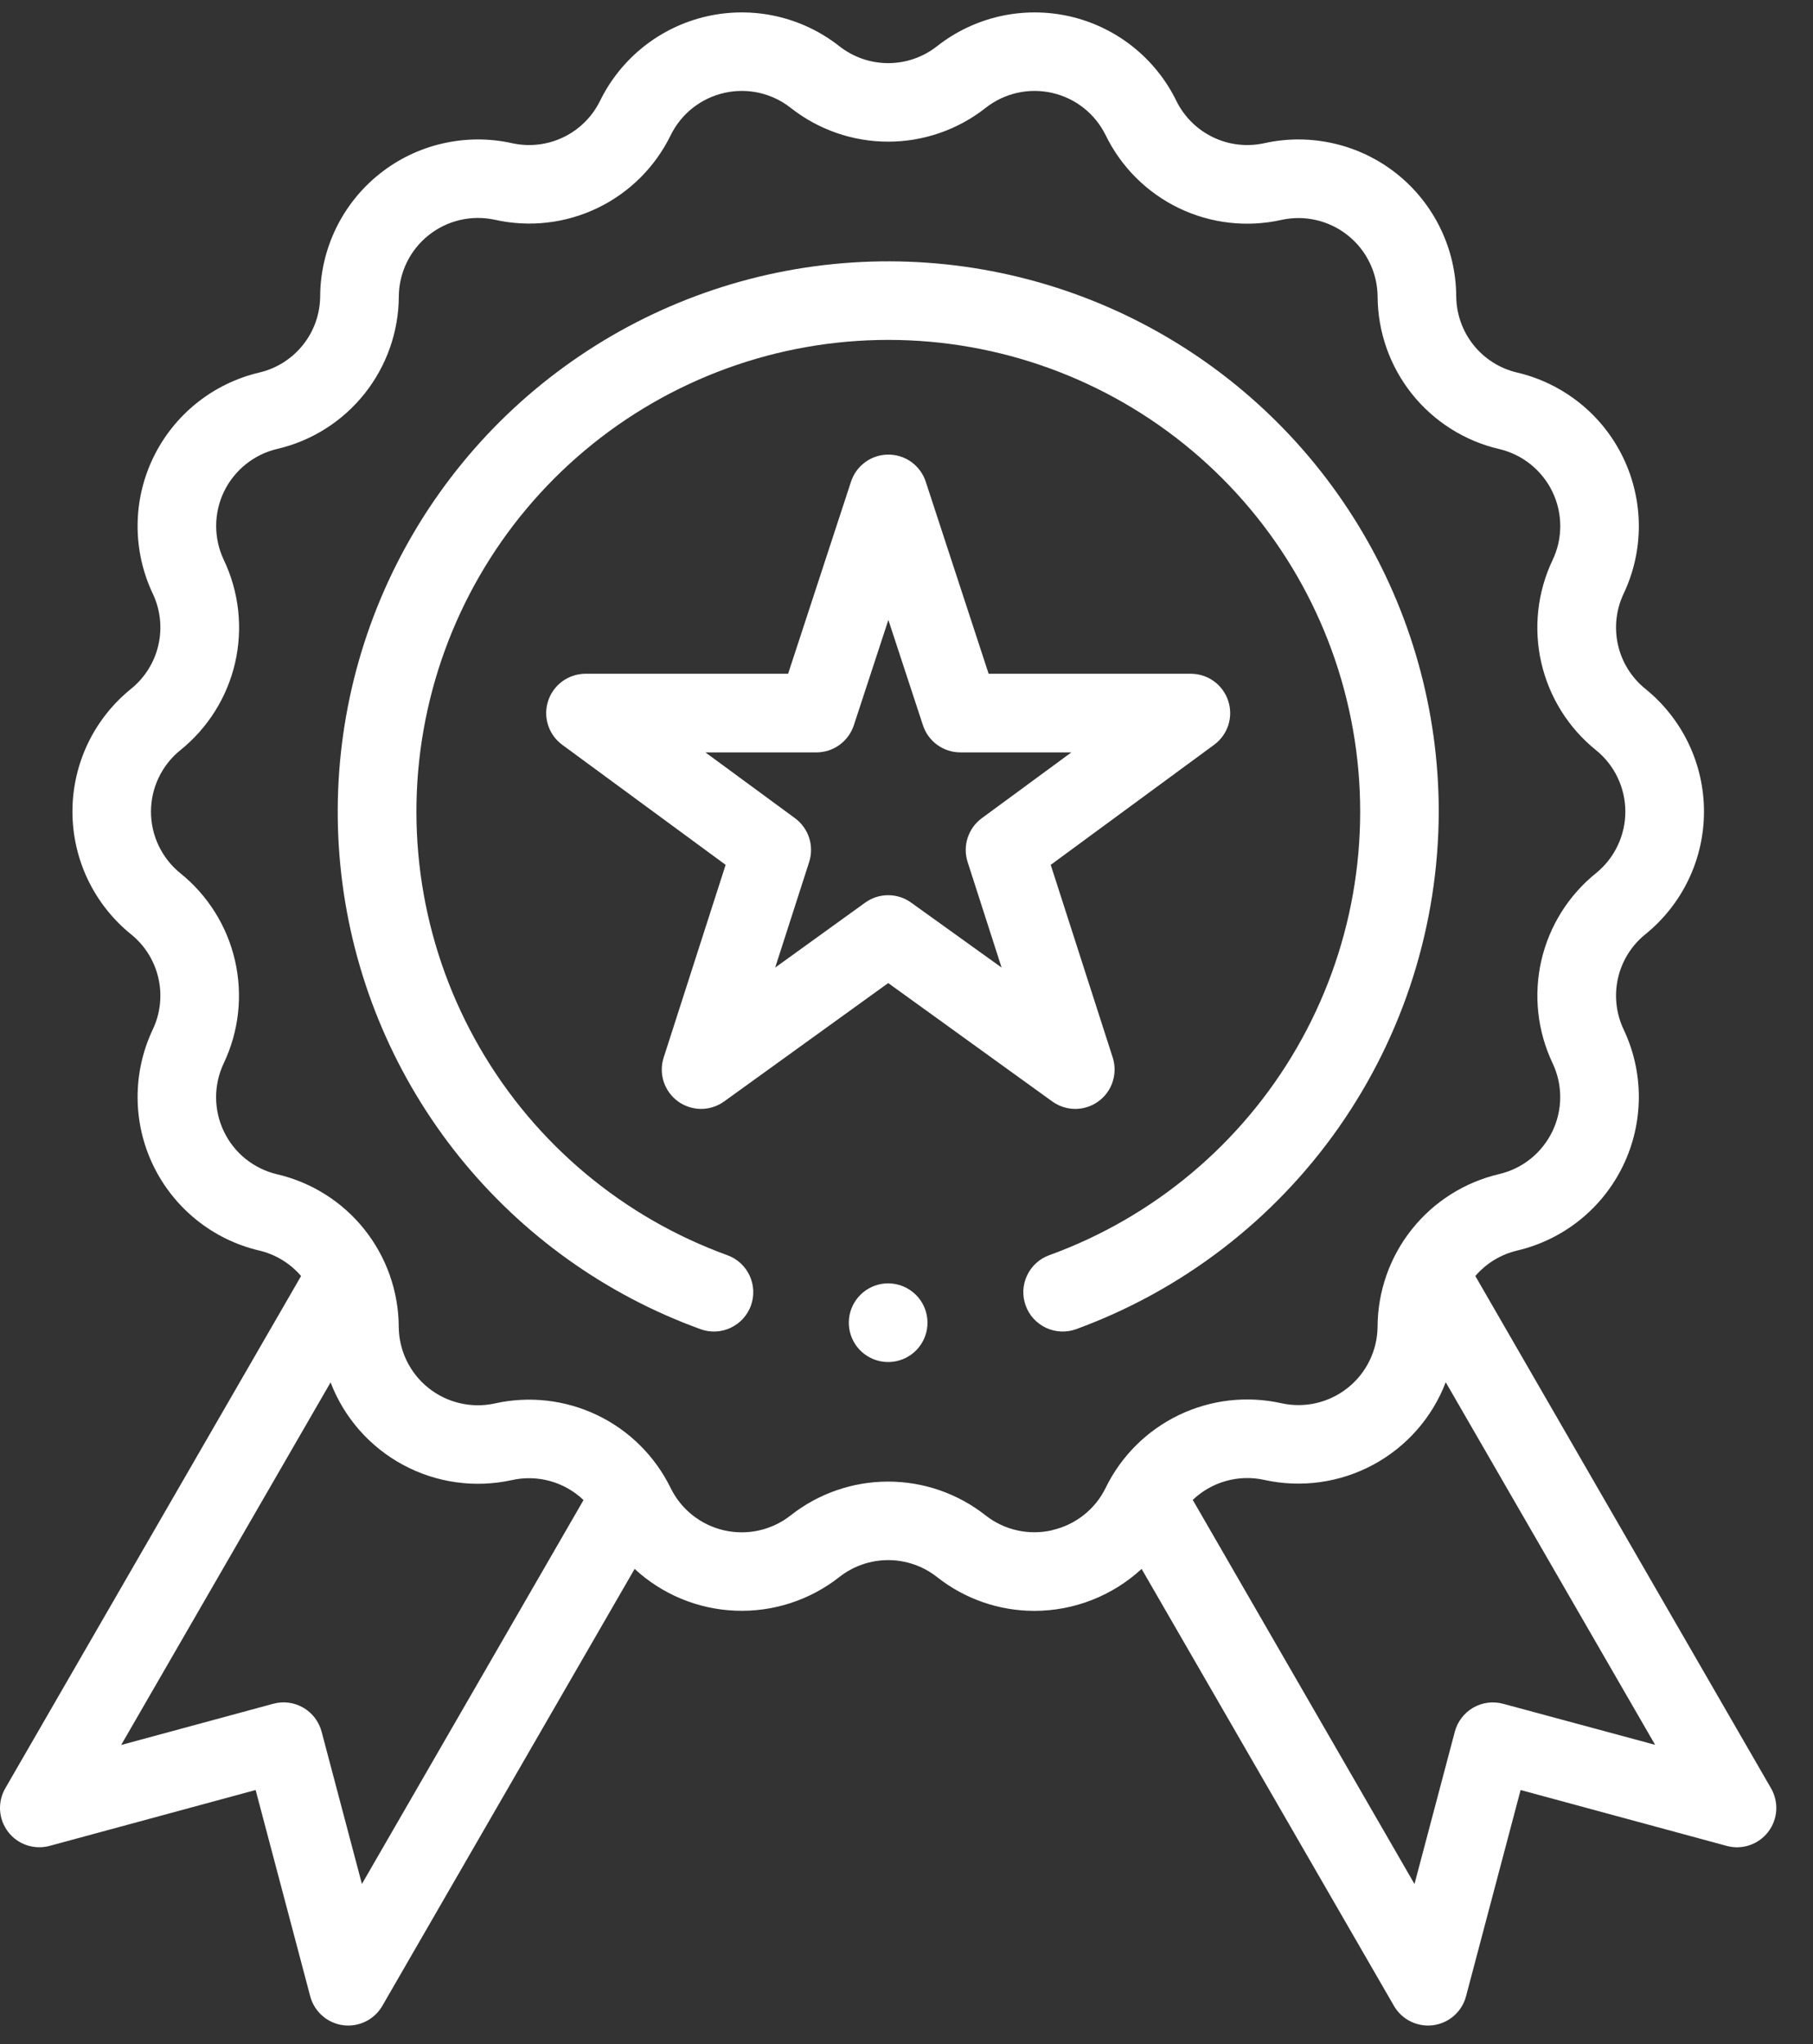
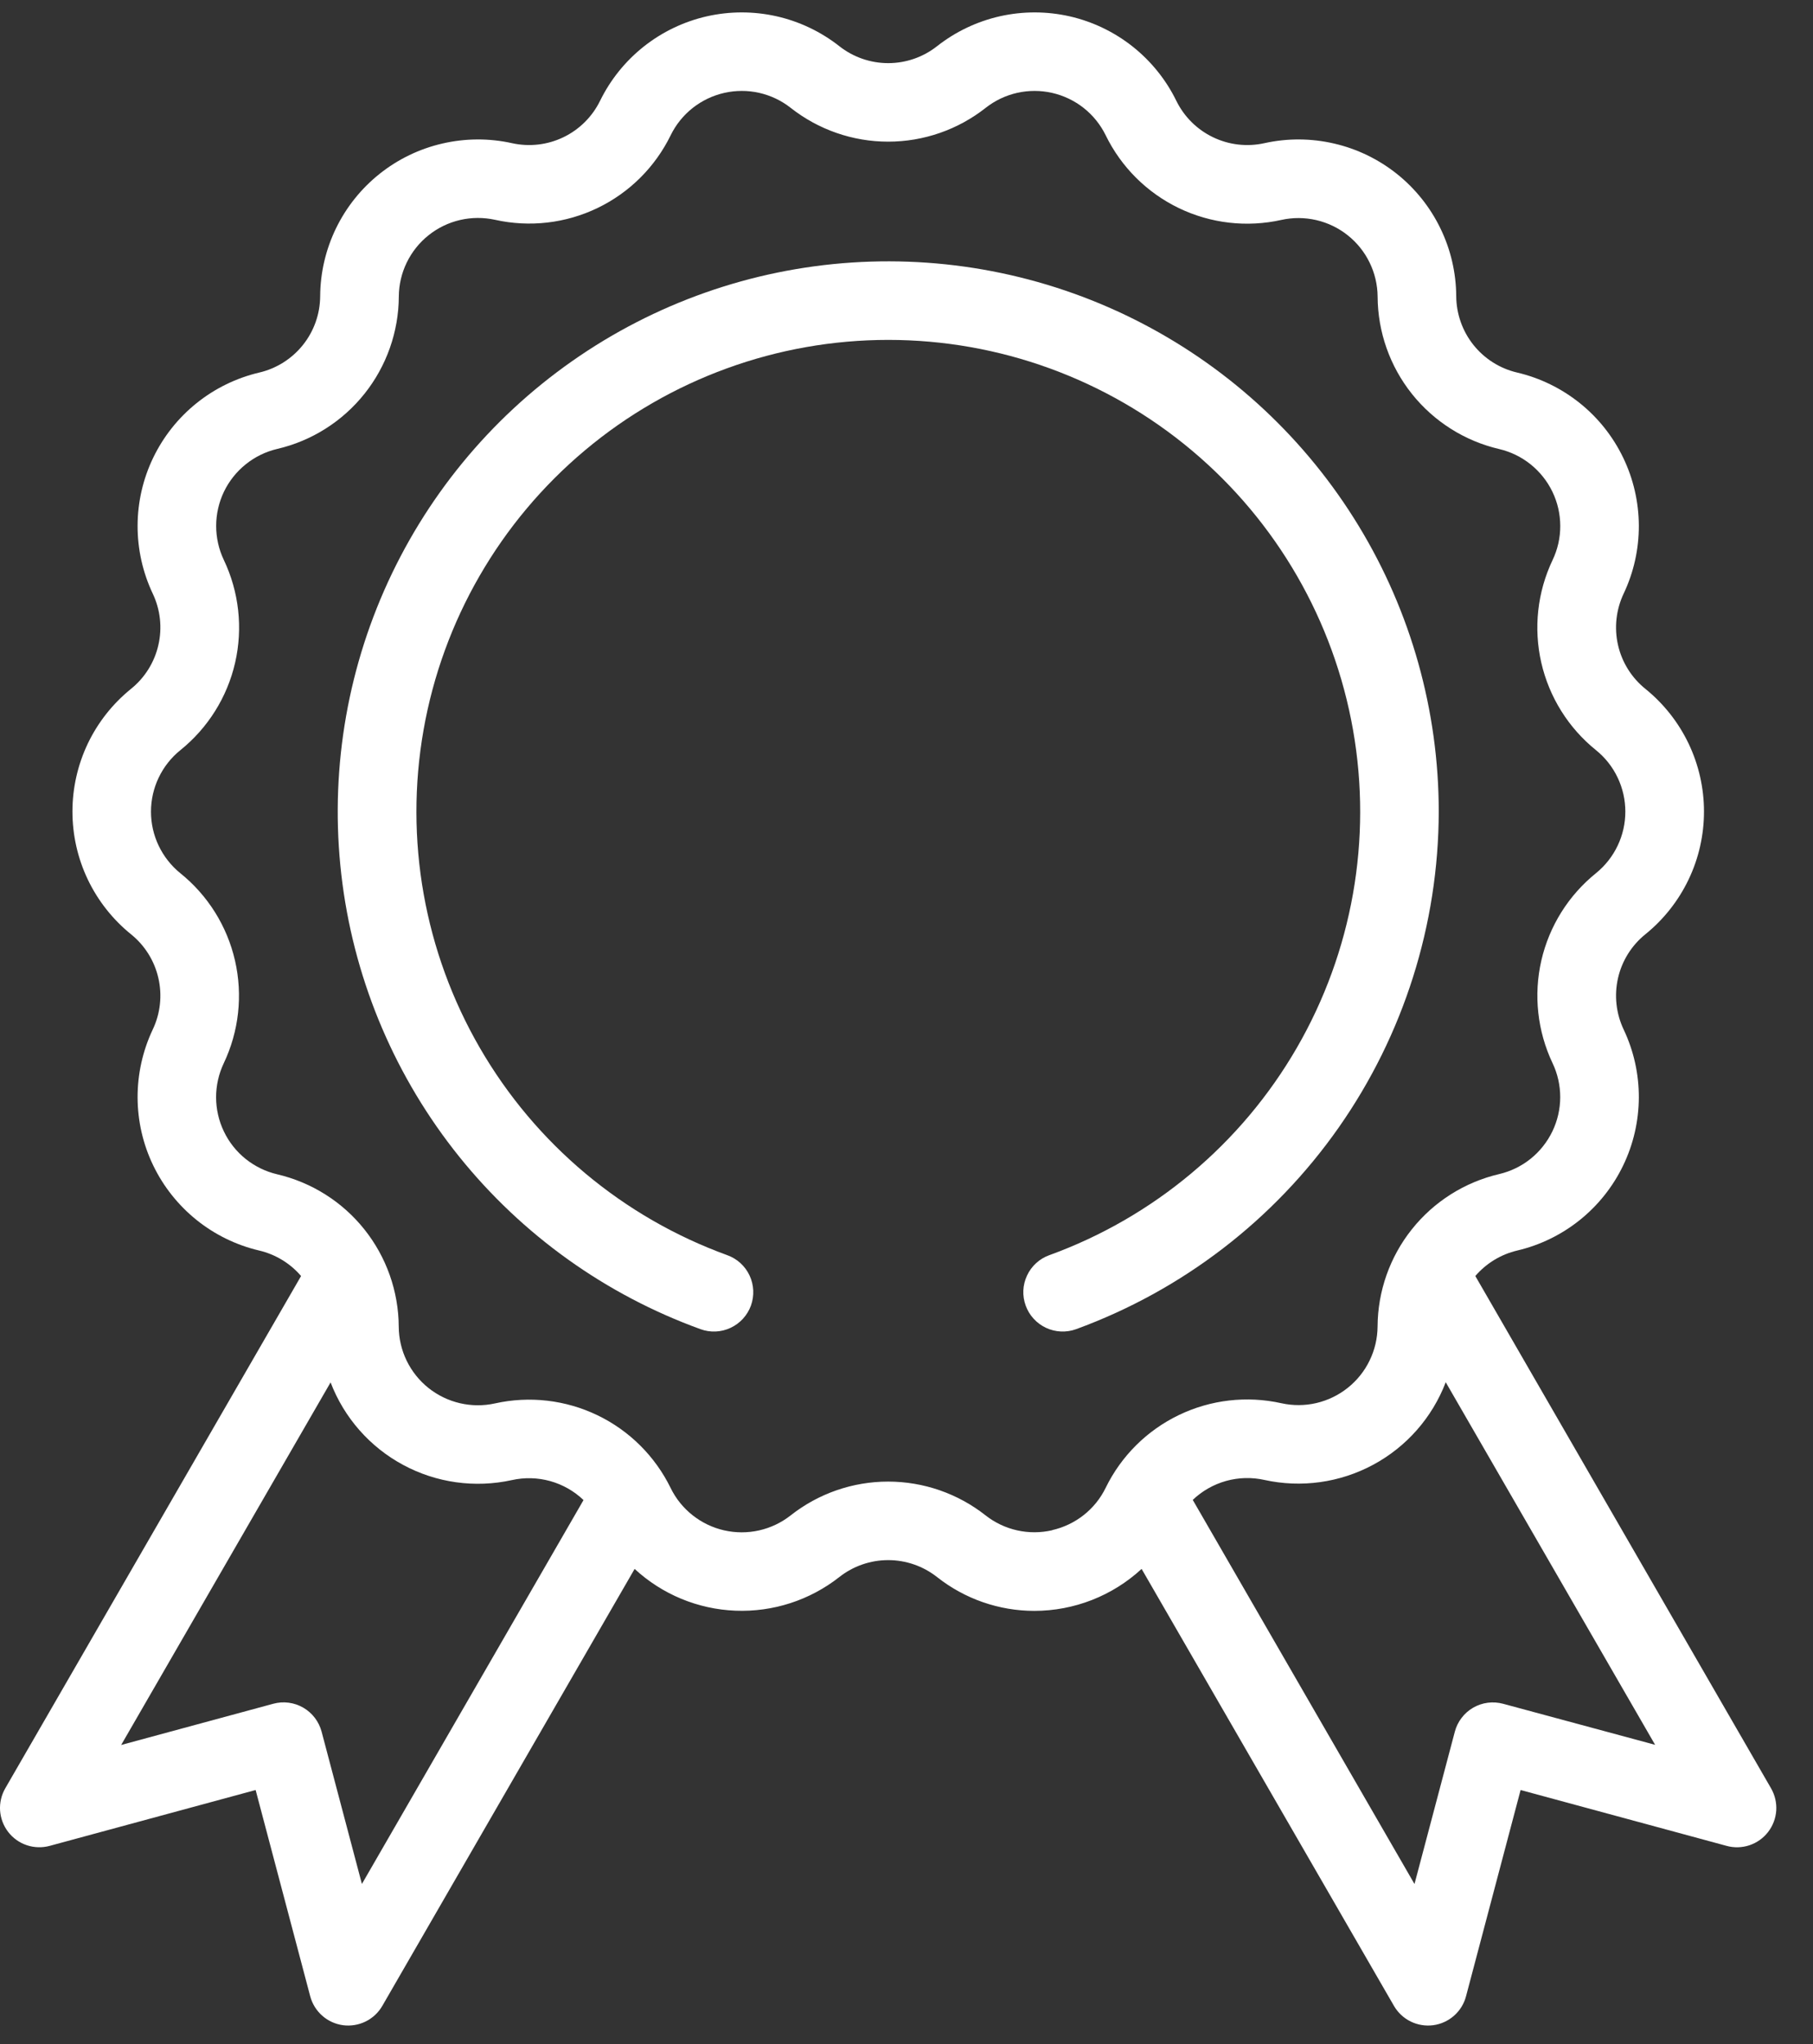
<svg xmlns="http://www.w3.org/2000/svg" width="47" height="53" viewBox="0 0 47 53" fill="none">
  <rect x="0" y="0" width="47" height="53" fill="#333333" stroke="none" />
  <g clip-path="url(#clip0_234_590)">
    <path d="M45.912 46.367L38.246 33.085C38.529 32.755 38.909 32.524 39.332 32.424C39.926 32.285 40.48 32.014 40.956 31.632C41.431 31.25 41.815 30.767 42.079 30.218C42.344 29.669 42.482 29.067 42.485 28.458C42.487 27.848 42.353 27.246 42.092 26.695C41.895 26.279 41.843 25.809 41.945 25.361C42.047 24.912 42.298 24.511 42.656 24.223C43.13 23.839 43.512 23.354 43.775 22.804C44.038 22.254 44.174 21.652 44.174 21.042C44.174 20.433 44.038 19.831 43.775 19.28C43.512 18.73 43.13 18.246 42.656 17.862C42.298 17.574 42.047 17.173 41.945 16.724C41.843 16.276 41.895 15.806 42.092 15.39C42.353 14.839 42.487 14.237 42.485 13.627C42.482 13.018 42.344 12.416 42.079 11.867C41.815 11.318 41.431 10.834 40.956 10.453C40.48 10.071 39.926 9.8 39.332 9.66C38.884 9.556 38.484 9.303 38.197 8.943C37.911 8.584 37.754 8.138 37.751 7.678C37.747 7.068 37.607 6.467 37.34 5.919C37.074 5.37 36.688 4.888 36.212 4.508C35.735 4.128 35.179 3.859 34.586 3.722C33.992 3.584 33.375 3.58 32.779 3.712C32.33 3.812 31.86 3.758 31.446 3.558C31.031 3.359 30.696 3.025 30.494 2.612C30.226 2.064 29.838 1.584 29.36 1.205C28.882 0.827 28.326 0.56 27.732 0.424C27.137 0.289 26.52 0.288 25.925 0.421C25.33 0.555 24.773 0.82 24.293 1.197C23.932 1.482 23.486 1.637 23.026 1.637C22.566 1.637 22.119 1.482 21.758 1.197C21.279 0.82 20.721 0.555 20.126 0.421C19.532 0.288 18.914 0.289 18.32 0.424C17.726 0.56 17.169 0.827 16.691 1.205C16.213 1.584 15.826 2.064 15.557 2.612C15.355 3.025 15.02 3.359 14.606 3.558C14.191 3.758 13.721 3.812 13.272 3.712C12.677 3.58 12.06 3.584 11.466 3.722C10.872 3.859 10.316 4.128 9.84 4.508C9.363 4.888 8.978 5.37 8.711 5.919C8.445 6.467 8.304 7.068 8.3 7.678C8.298 8.138 8.141 8.584 7.854 8.943C7.567 9.303 7.167 9.556 6.719 9.66C6.126 9.8 5.571 10.071 5.096 10.453C4.621 10.834 4.237 11.318 3.972 11.867C3.707 12.416 3.569 13.018 3.567 13.627C3.565 14.237 3.699 14.839 3.959 15.39C4.157 15.806 4.209 16.276 4.106 16.724C4.004 17.173 3.753 17.574 3.395 17.862C2.921 18.246 2.539 18.73 2.276 19.28C2.014 19.831 1.878 20.433 1.878 21.042C1.878 21.652 2.014 22.254 2.276 22.804C2.539 23.354 2.921 23.839 3.395 24.223C3.753 24.511 4.004 24.912 4.106 25.361C4.209 25.809 4.157 26.279 3.959 26.695C3.699 27.246 3.565 27.848 3.567 28.458C3.569 29.067 3.707 29.669 3.972 30.218C4.237 30.767 4.621 31.25 5.096 31.632C5.571 32.014 6.126 32.285 6.719 32.424C7.142 32.524 7.522 32.755 7.805 33.085L0.137 46.367C0.036 46.542 -0.011 46.743 0.002 46.944C0.016 47.146 0.089 47.339 0.212 47.499C0.335 47.659 0.503 47.779 0.695 47.843C0.886 47.907 1.093 47.913 1.288 47.86L6.627 46.412L8.042 51.76C8.094 51.955 8.202 52.13 8.354 52.264C8.505 52.398 8.693 52.483 8.893 52.51C9.093 52.536 9.297 52.503 9.478 52.414C9.659 52.325 9.81 52.184 9.911 52.009L16.452 40.679C17.167 41.34 18.093 41.724 19.066 41.762C20.038 41.801 20.992 41.492 21.757 40.891C22.118 40.606 22.565 40.451 23.025 40.451C23.485 40.451 23.931 40.606 24.293 40.891C25.011 41.458 25.899 41.767 26.813 41.767C27.845 41.767 28.838 41.378 29.595 40.679L36.137 52.009C36.238 52.184 36.389 52.325 36.57 52.414C36.751 52.503 36.955 52.536 37.155 52.51C37.355 52.483 37.542 52.398 37.694 52.264C37.846 52.13 37.954 51.955 38.005 51.76L39.42 46.412L44.76 47.86C44.955 47.914 45.161 47.908 45.353 47.844C45.545 47.779 45.713 47.66 45.836 47.5C45.96 47.34 46.033 47.146 46.047 46.945C46.06 46.743 46.013 46.542 45.912 46.367ZM9.382 48.848L8.337 44.898C8.302 44.768 8.242 44.646 8.161 44.54C8.079 44.433 7.977 44.343 7.861 44.276C7.745 44.209 7.616 44.165 7.483 44.148C7.35 44.13 7.214 44.14 7.085 44.175L3.141 45.244L8.57 35.843C8.92 36.758 9.587 37.517 10.45 37.982C11.312 38.447 12.313 38.587 13.27 38.376C13.598 38.303 13.94 38.312 14.264 38.402C14.588 38.493 14.884 38.661 15.127 38.894L9.382 48.848ZM27.278 39.676C26.98 39.745 26.67 39.747 26.371 39.68C26.072 39.614 25.792 39.481 25.551 39.292C24.831 38.724 23.941 38.415 23.023 38.415C22.106 38.415 21.216 38.724 20.496 39.292C20.255 39.481 19.976 39.614 19.677 39.681C19.379 39.748 19.069 39.747 18.771 39.679C18.473 39.611 18.194 39.477 17.954 39.287C17.715 39.098 17.52 38.857 17.386 38.582C16.983 37.758 16.315 37.093 15.489 36.695C14.662 36.297 13.726 36.189 12.831 36.388C12.532 36.454 12.223 36.452 11.925 36.383C11.627 36.314 11.348 36.179 11.109 35.989C10.87 35.798 10.677 35.557 10.543 35.282C10.409 35.007 10.339 34.705 10.337 34.4C10.332 33.482 10.018 32.593 9.446 31.876C8.875 31.159 8.078 30.656 7.184 30.447C6.886 30.377 6.608 30.241 6.369 30.05C6.13 29.858 5.937 29.615 5.805 29.339C5.672 29.063 5.603 28.761 5.602 28.455C5.601 28.149 5.669 27.846 5.8 27.569C6.194 26.741 6.297 25.804 6.093 24.91C5.889 24.015 5.389 23.216 4.675 22.641C4.437 22.448 4.246 22.205 4.114 21.929C3.982 21.653 3.914 21.352 3.914 21.046C3.914 20.74 3.982 20.438 4.114 20.162C4.246 19.886 4.437 19.643 4.675 19.451C5.39 18.875 5.891 18.076 6.096 17.18C6.3 16.285 6.197 15.347 5.802 14.518C5.671 14.242 5.603 13.939 5.604 13.633C5.604 13.327 5.674 13.024 5.806 12.748C5.939 12.473 6.132 12.23 6.371 12.038C6.61 11.846 6.888 11.71 7.186 11.64C8.08 11.432 8.876 10.928 9.448 10.211C10.02 9.494 10.334 8.605 10.339 7.688C10.341 7.382 10.411 7.081 10.545 6.806C10.679 6.531 10.872 6.289 11.111 6.099C11.35 5.908 11.629 5.773 11.927 5.704C12.225 5.635 12.534 5.634 12.833 5.699C13.728 5.899 14.665 5.791 15.491 5.393C16.317 4.995 16.985 4.33 17.387 3.506C17.522 3.231 17.716 2.99 17.956 2.8C18.196 2.611 18.475 2.477 18.773 2.409C19.071 2.341 19.381 2.34 19.679 2.407C19.977 2.474 20.257 2.607 20.497 2.796C21.218 3.364 22.108 3.673 23.025 3.673C23.942 3.673 24.833 3.364 25.553 2.796C25.793 2.607 26.073 2.474 26.371 2.407C26.67 2.34 26.979 2.341 27.277 2.409C27.575 2.477 27.855 2.611 28.094 2.8C28.334 2.99 28.528 3.231 28.663 3.506C29.065 4.331 29.733 4.996 30.559 5.395C31.386 5.794 32.323 5.902 33.219 5.702C33.517 5.636 33.827 5.638 34.124 5.707C34.422 5.776 34.701 5.911 34.94 6.102C35.179 6.292 35.373 6.534 35.506 6.809C35.64 7.084 35.711 7.385 35.713 7.691C35.718 8.608 36.031 9.497 36.603 10.214C37.175 10.931 37.972 11.435 38.865 11.643C39.163 11.713 39.442 11.849 39.681 12.041C39.919 12.233 40.112 12.475 40.245 12.751C40.378 13.027 40.447 13.329 40.448 13.636C40.449 13.942 40.381 14.245 40.249 14.521C39.855 15.35 39.752 16.287 39.956 17.181C40.161 18.075 40.66 18.875 41.374 19.45C41.612 19.642 41.804 19.885 41.935 20.161C42.067 20.437 42.135 20.739 42.135 21.045C42.135 21.351 42.067 21.652 41.935 21.928C41.804 22.204 41.612 22.447 41.374 22.64C40.661 23.215 40.162 24.013 39.957 24.907C39.753 25.8 39.856 26.736 40.248 27.565C40.38 27.841 40.447 28.144 40.447 28.45C40.446 28.756 40.377 29.058 40.244 29.334C40.111 29.61 39.918 29.853 39.68 30.045C39.441 30.237 39.162 30.372 38.864 30.442C37.971 30.651 37.174 31.154 36.602 31.872C36.03 32.589 35.717 33.478 35.712 34.395C35.71 34.7 35.639 35.002 35.505 35.277C35.372 35.552 35.178 35.794 34.939 35.984C34.7 36.175 34.422 36.309 34.124 36.379C33.826 36.448 33.516 36.449 33.218 36.383C32.322 36.184 31.386 36.292 30.56 36.69C29.733 37.088 29.065 37.753 28.663 38.577C28.529 38.852 28.335 39.093 28.095 39.282C27.855 39.472 27.576 39.605 27.278 39.673V39.676ZM38.967 44.176C38.837 44.141 38.702 44.132 38.568 44.149C38.435 44.166 38.307 44.21 38.19 44.277C38.074 44.344 37.972 44.434 37.891 44.541C37.809 44.647 37.749 44.769 37.715 44.899L36.669 48.849L30.921 38.89C31.164 38.657 31.461 38.489 31.785 38.398C32.109 38.308 32.45 38.299 32.778 38.372C33.735 38.583 34.736 38.443 35.599 37.978C36.461 37.514 37.129 36.755 37.479 35.839L42.907 45.24L38.967 44.176Z" fill="white" />
-     <path d="M27.875 28.752C28.035 28.752 28.194 28.714 28.337 28.641C28.48 28.568 28.604 28.462 28.699 28.333C28.793 28.203 28.856 28.053 28.881 27.894C28.907 27.735 28.895 27.573 28.846 27.42L27.239 22.424L31.476 19.31C31.649 19.183 31.777 19.004 31.843 18.8C31.908 18.596 31.907 18.376 31.84 18.172C31.773 17.968 31.644 17.79 31.47 17.664C31.297 17.538 31.087 17.47 30.873 17.469H25.629L23.998 12.487C23.931 12.283 23.801 12.106 23.628 11.98C23.454 11.854 23.245 11.787 23.03 11.787C22.815 11.787 22.606 11.854 22.433 11.98C22.259 12.106 22.129 12.283 22.062 12.487L20.431 17.469H15.178C14.963 17.47 14.754 17.538 14.58 17.664C14.406 17.79 14.277 17.968 14.21 18.172C14.143 18.376 14.142 18.596 14.208 18.8C14.273 19.004 14.401 19.183 14.574 19.31L18.811 22.424L17.205 27.42C17.139 27.625 17.14 27.845 17.206 28.049C17.273 28.253 17.403 28.431 17.576 28.557C17.75 28.683 17.959 28.751 18.174 28.752C18.389 28.752 18.598 28.684 18.772 28.559L23.026 25.489L27.279 28.559C27.453 28.684 27.661 28.752 27.875 28.752ZM23.621 23.404C23.448 23.278 23.239 23.211 23.025 23.211C22.81 23.211 22.602 23.278 22.428 23.404L20.096 25.087L20.977 22.349C21.042 22.146 21.042 21.927 20.976 21.723C20.91 21.52 20.782 21.342 20.61 21.215L18.287 19.508H21.165C21.379 19.508 21.589 19.44 21.763 19.314C21.937 19.188 22.066 19.011 22.134 18.807L23.03 16.074L23.927 18.807C23.994 19.011 24.124 19.188 24.298 19.314C24.472 19.44 24.681 19.508 24.896 19.508H27.774L25.451 21.215C25.279 21.342 25.151 21.52 25.085 21.723C25.019 21.927 25.019 22.146 25.084 22.349L25.965 25.087L23.621 23.404Z" fill="white" />
    <path d="M37.298 21.043C37.297 18.431 36.58 15.87 35.224 13.639C33.868 11.407 31.927 9.59 29.61 8.385C27.293 7.18 24.69 6.635 22.084 6.807C19.479 6.979 16.97 7.863 14.832 9.363C12.694 10.862 11.009 12.919 9.959 15.31C8.909 17.701 8.536 20.334 8.879 22.923C9.222 25.511 10.269 27.956 11.905 29.991C13.542 32.026 15.705 33.573 18.16 34.463C18.414 34.556 18.695 34.543 18.94 34.428C19.185 34.313 19.375 34.106 19.467 33.852C19.559 33.597 19.546 33.317 19.432 33.072C19.317 32.826 19.11 32.637 18.855 32.545C16.151 31.563 13.879 29.66 12.439 27.169C10.998 24.679 10.482 21.761 10.98 18.927C11.478 16.094 12.959 13.526 15.163 11.677C17.366 9.827 20.151 8.813 23.028 8.813C25.905 8.813 28.69 9.827 30.894 11.677C33.097 13.526 34.578 16.094 35.076 18.927C35.575 21.761 35.058 24.679 33.618 27.169C32.178 29.66 29.905 31.563 27.201 32.545C27.075 32.59 26.959 32.66 26.86 32.751C26.762 32.841 26.681 32.95 26.625 33.072C26.568 33.193 26.535 33.324 26.529 33.458C26.523 33.592 26.544 33.726 26.59 33.852C26.635 33.978 26.705 34.093 26.796 34.192C26.886 34.291 26.995 34.371 27.116 34.428C27.238 34.485 27.369 34.517 27.503 34.523C27.637 34.529 27.771 34.509 27.897 34.463C30.649 33.457 33.026 31.631 34.707 29.231C36.388 26.831 37.292 23.973 37.298 21.043Z" fill="white" />
-     <path d="M23.025 33.275C22.789 33.275 22.56 33.357 22.378 33.507C22.195 33.656 22.071 33.865 22.024 34.096C21.979 34.328 22.014 34.568 22.125 34.776C22.236 34.984 22.416 35.147 22.634 35.237C22.852 35.328 23.095 35.339 23.321 35.271C23.547 35.202 23.742 35.058 23.873 34.861C24.004 34.665 24.063 34.43 24.039 34.195C24.016 33.96 23.912 33.74 23.745 33.574C23.554 33.383 23.295 33.276 23.025 33.275Z" fill="white" />
  </g>
  <defs>
    <clipPath id="clip0_234_590">
      <rect width="46.576" height="53" fill="white" />
    </clipPath>
  </defs>
</svg>